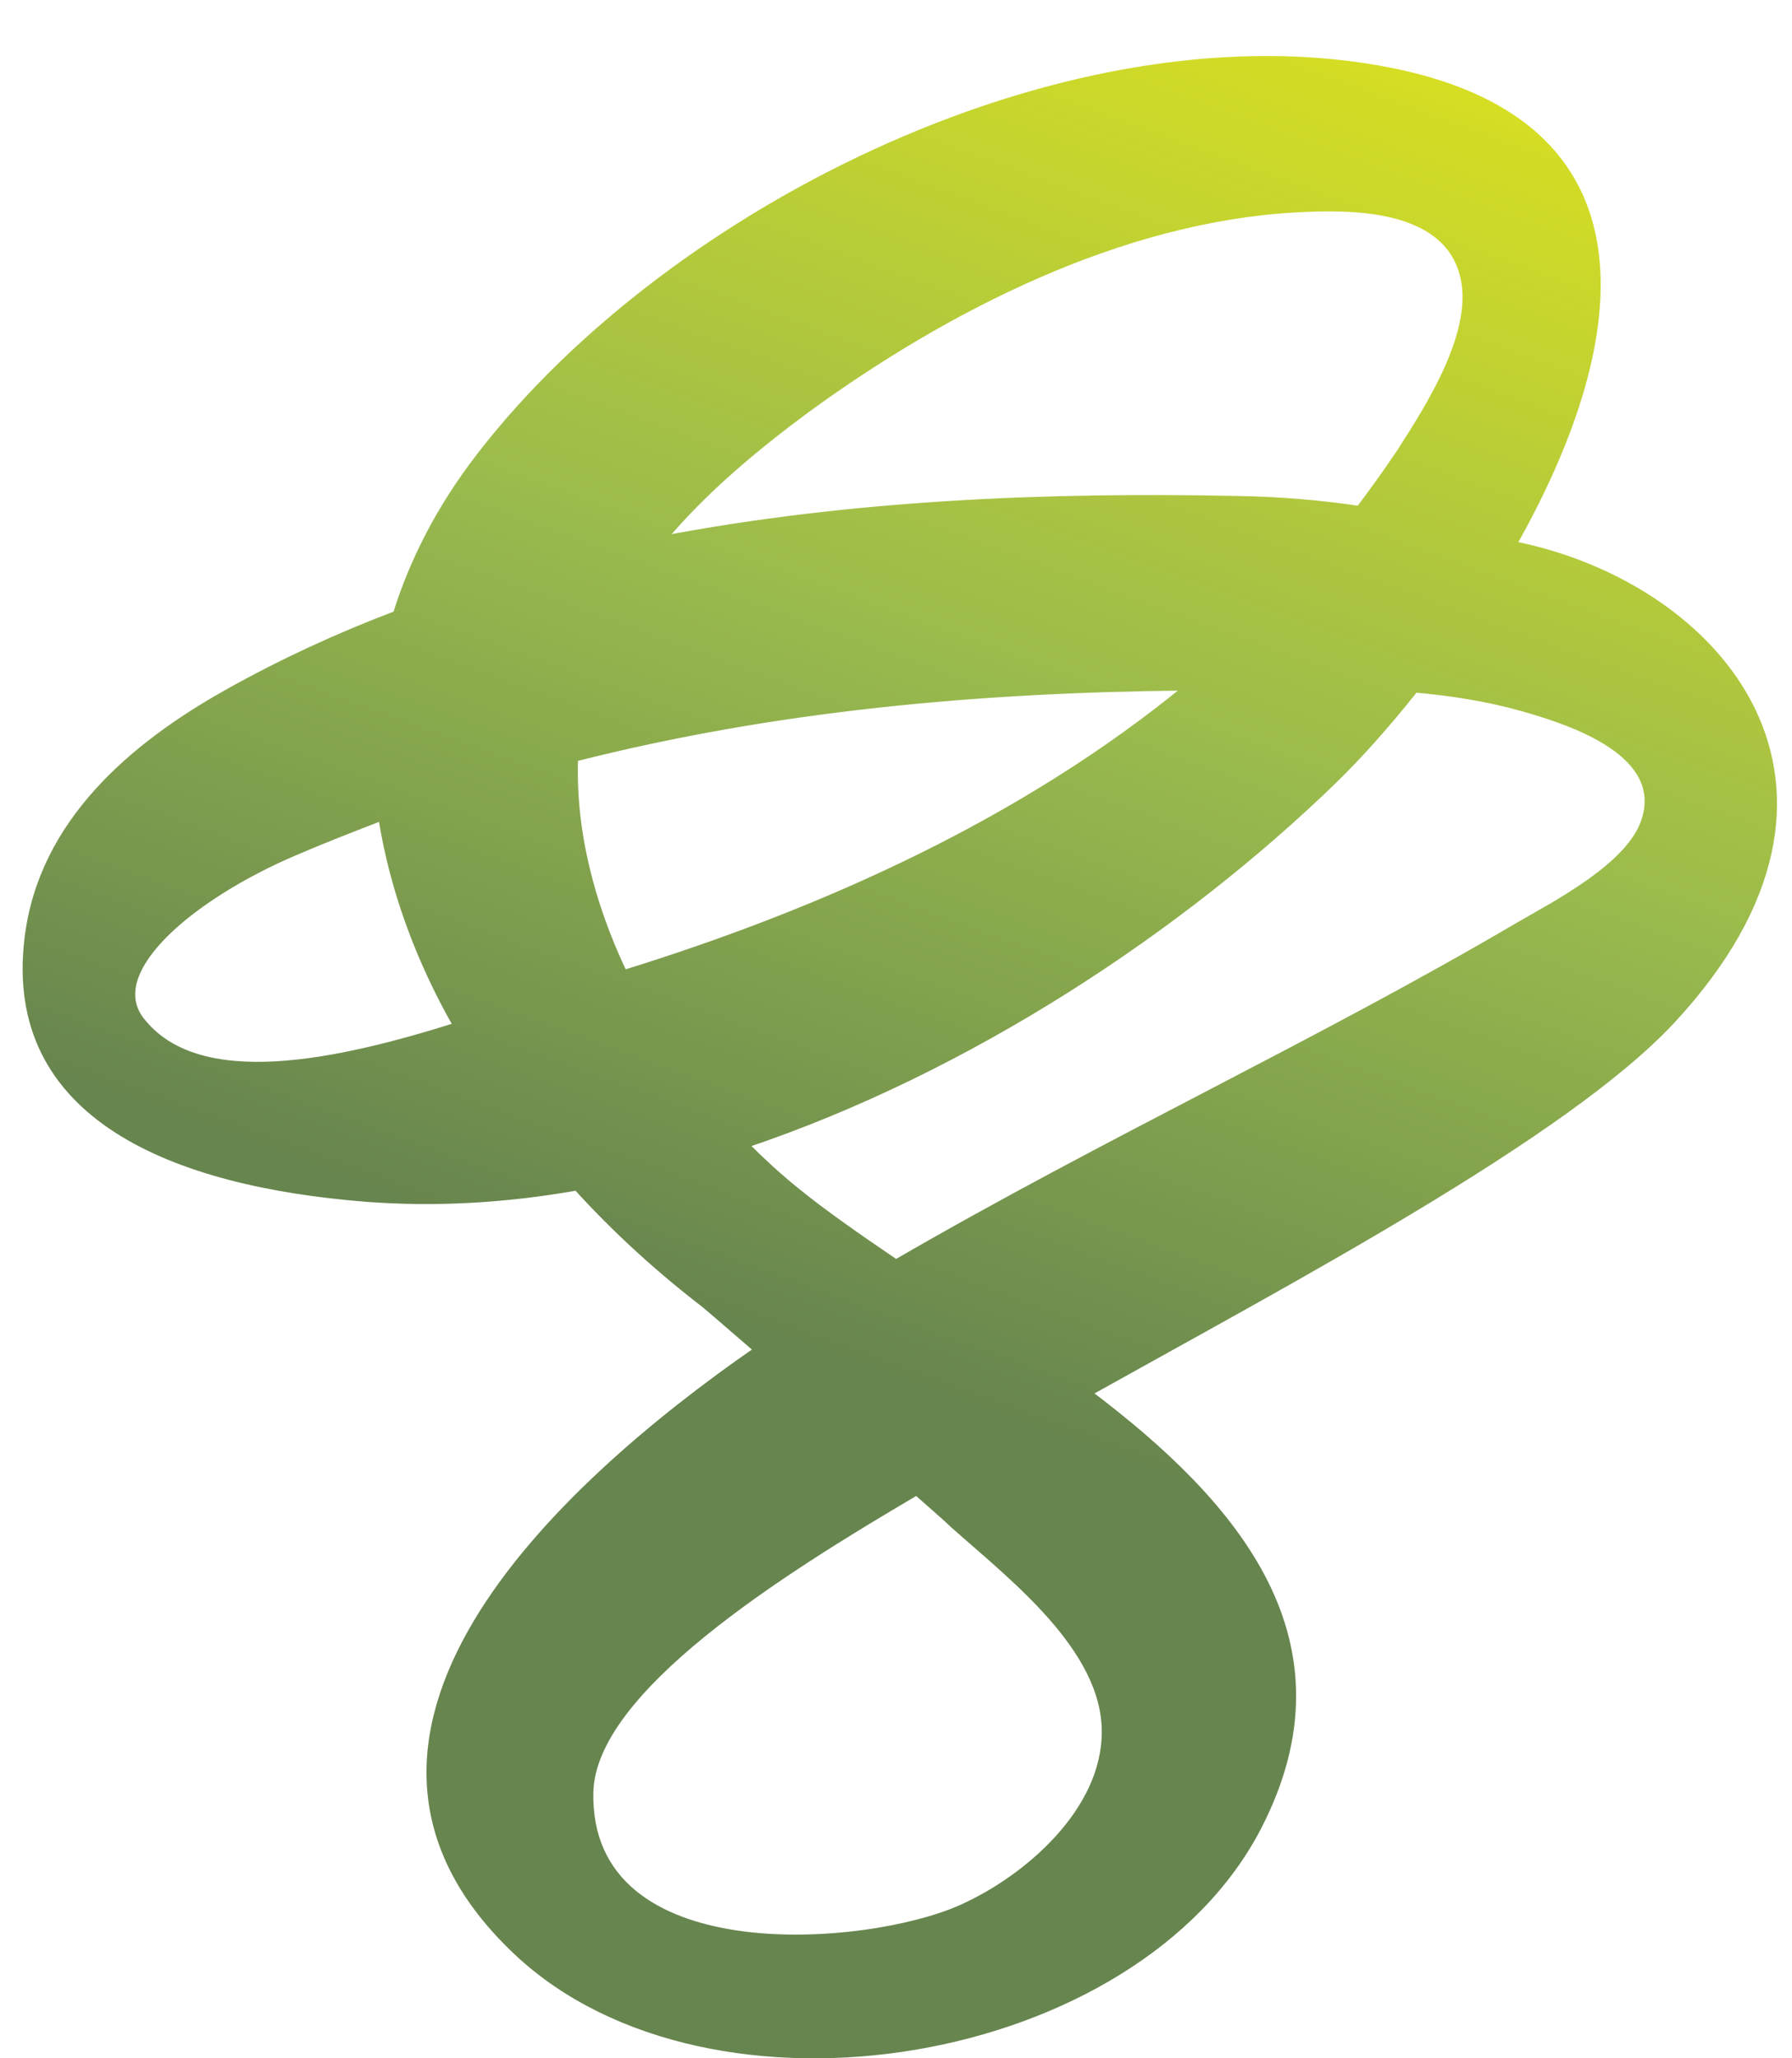
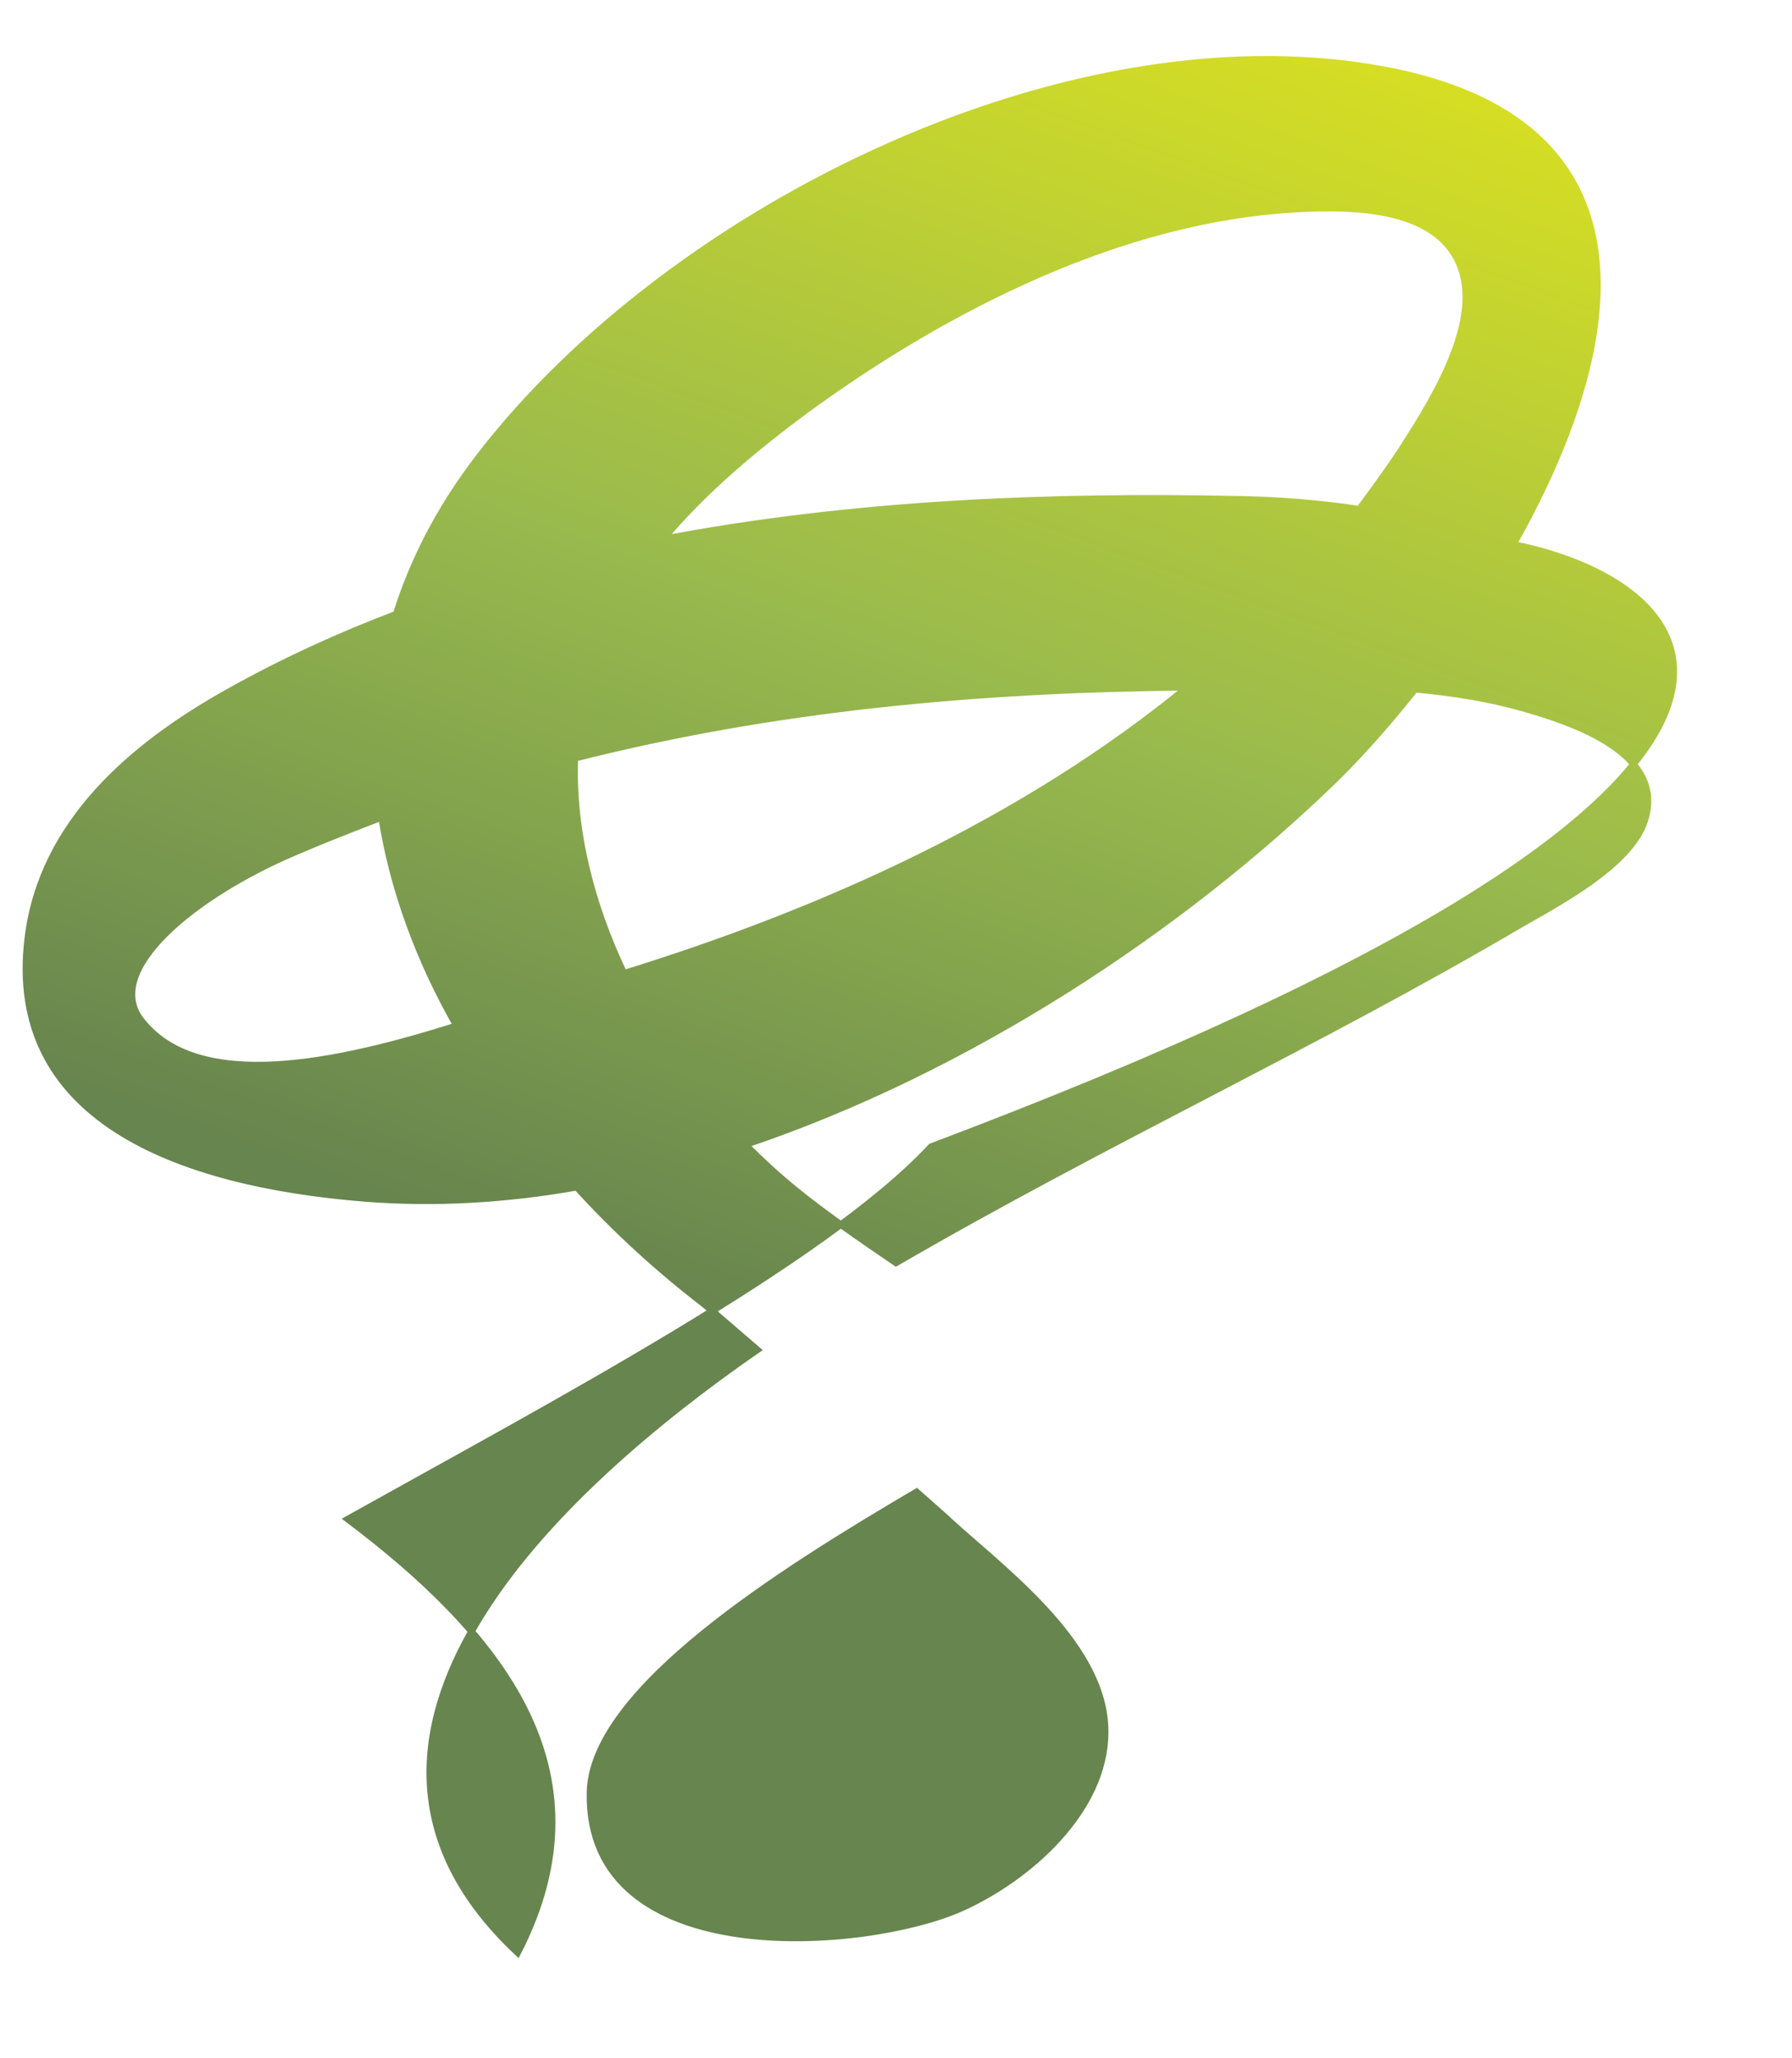
<svg xmlns="http://www.w3.org/2000/svg" viewBox="96 91 270 310" class="vas-loader">
  <defs>
    <linearGradient id="svg-vas-logo-gradient" gradientUnits="userSpaceOnUse" x1="171.6" y1="388.717" x2="279.76" y2="91.551">
      <stop offset="0.33" stop-color="#67854E" stop-opacity="1" />
      <stop offset="0.66" stop-color="#99BA4D" stop-opacity="1" />
      <stop offset="1" stop-color="#D6DE23" stop-opacity="1" />
    </linearGradient>
  </defs>
-   <path style="fill: url(#svg-vas-logo-gradient); stroke: url(#svg-vas-logo-gradient); fill-opacity: 1" class="vas-loader-path" d="M324,173c16.4-29,22.8-62.8-18-71.2c-48-9.8-108.9,20.4-137.8,58c-6,7.8-10,15.7-12.5,23.7&#10;&#09;&#09;&#09;c-8.7,3.3-17.2,7.2-25.4,11.8c-14.3,8-28,19.6-30.1,37c-3.3,26.9,22,36.9,50.9,39.2c10.4,0.8,21.1,0.2,31.8-1.7&#10;&#09;&#09;&#09;c5.9,6.5,12.4,12.4,19.3,17.7c2.6,2.2,5.2,4.5,7.9,6.8c-30.2,20.9-70.6,58.5-36.1,90.8c29.2,27.3,93.2,16.7,111.6-19&#10;&#09;&#09;&#09;c14.3-27.8-3.2-48.4-25.6-65.3c30.8-17.2,71.9-38.9,87.9-56.1C380.8,209.3,355.1,179.2,324,173z M217.5,152.7&#10;&#09;&#09;&#09;c21-15.3,47.2-28.7,73.6-30.2c8.6-0.5,22.5-0.5,25.3,9.7c2.4,8.5-5.1,20.1-9.4,26.8c-2,3-4.1,5.9-6.2,8.7&#10;&#09;&#09;&#09;c-6-0.9-12.2-1.4-18.3-1.5c-28.6-0.6-58.2,0.6-86.6,6C202.1,164.8,209.8,158.4,217.5,152.7z M182.6,205.2&#10;&#09;&#09;&#09;c30-7.6,60.5-10.4,92.3-10.7c-24.5,20.1-54.5,33.7-84.9,43.1C185.1,227.3,182.2,216.2,182.6,205.2z M117.2,244.6&#10;&#09;&#09;&#09;c-5.7-7.5,7.9-18.7,23.1-25.2c4.4-1.9,8.8-3.6,13.2-5.3c1.7,10.8,5.6,21.4,11.3,31.4C147,251.1,125.8,255.8,117.2,244.6z&#10;&#09;&#09;&#09; M240.8,378.4c-14.4,6.4-56.5,9.8-55.9-17.5c0.4-15.4,28.6-33.1,49.2-45.2c1.9,1.7,3.8,3.3,5.6,5c8.5,7.6,22.9,18.5,22.8,31.2&#10;&#09;&#09;&#09;C262.5,363.7,250.9,373.9,240.8,378.4z M343.8,214.6c-2.2,6.8-13.3,12.5-19,15.8c-30.3,17.8-61.9,32.3-93.8,50.8&#10;&#09;&#09;&#09;c-5.6-3.8-10.8-7.4-15.1-10.9c-2.6-2.1-5.1-4.4-7.6-6.9c33.6-11.3,65.6-32.5,88.7-54.9c3.8-3.7,8-8.4,12.2-13.7&#10;&#09;&#09;&#09;c5.4,0.5,10.8,1.3,16.1,2.8C333.1,199.8,347.1,204.5,343.8,214.6z" />
+   <path style="fill: url(#svg-vas-logo-gradient); stroke: url(#svg-vas-logo-gradient); fill-opacity: 1" class="vas-loader-path" d="M324,173c16.4-29,22.8-62.8-18-71.2c-48-9.8-108.9,20.4-137.8,58c-6,7.8-10,15.7-12.5,23.7&#10;&#09;&#09;&#09;c-8.7,3.3-17.2,7.2-25.4,11.8c-14.3,8-28,19.6-30.1,37c-3.3,26.9,22,36.9,50.9,39.2c10.4,0.8,21.1,0.2,31.8-1.7&#10;&#09;&#09;&#09;c5.9,6.5,12.4,12.4,19.3,17.7c2.6,2.2,5.2,4.5,7.9,6.8c-30.2,20.9-70.6,58.5-36.1,90.8c14.3-27.8-3.2-48.4-25.6-65.3c30.8-17.2,71.9-38.9,87.9-56.1C380.8,209.3,355.1,179.2,324,173z M217.5,152.7&#10;&#09;&#09;&#09;c21-15.3,47.2-28.7,73.6-30.2c8.6-0.5,22.5-0.5,25.3,9.7c2.4,8.5-5.1,20.1-9.4,26.8c-2,3-4.1,5.9-6.2,8.7&#10;&#09;&#09;&#09;c-6-0.9-12.2-1.4-18.3-1.5c-28.6-0.6-58.2,0.6-86.6,6C202.1,164.8,209.8,158.4,217.5,152.7z M182.6,205.2&#10;&#09;&#09;&#09;c30-7.6,60.5-10.4,92.3-10.7c-24.5,20.1-54.5,33.7-84.9,43.1C185.1,227.3,182.2,216.2,182.6,205.2z M117.2,244.6&#10;&#09;&#09;&#09;c-5.7-7.5,7.9-18.7,23.1-25.2c4.4-1.9,8.8-3.6,13.2-5.3c1.7,10.8,5.6,21.4,11.3,31.4C147,251.1,125.8,255.8,117.2,244.6z&#10;&#09;&#09;&#09; M240.8,378.4c-14.4,6.4-56.5,9.8-55.9-17.5c0.4-15.4,28.6-33.1,49.2-45.2c1.9,1.7,3.8,3.3,5.6,5c8.5,7.6,22.9,18.5,22.8,31.2&#10;&#09;&#09;&#09;C262.5,363.7,250.9,373.9,240.8,378.4z M343.8,214.6c-2.2,6.8-13.3,12.5-19,15.8c-30.3,17.8-61.9,32.3-93.8,50.8&#10;&#09;&#09;&#09;c-5.6-3.8-10.8-7.4-15.1-10.9c-2.6-2.1-5.1-4.4-7.6-6.9c33.6-11.3,65.6-32.5,88.7-54.9c3.8-3.7,8-8.4,12.2-13.7&#10;&#09;&#09;&#09;c5.4,0.5,10.8,1.3,16.1,2.8C333.1,199.8,347.1,204.5,343.8,214.6z" />
</svg>